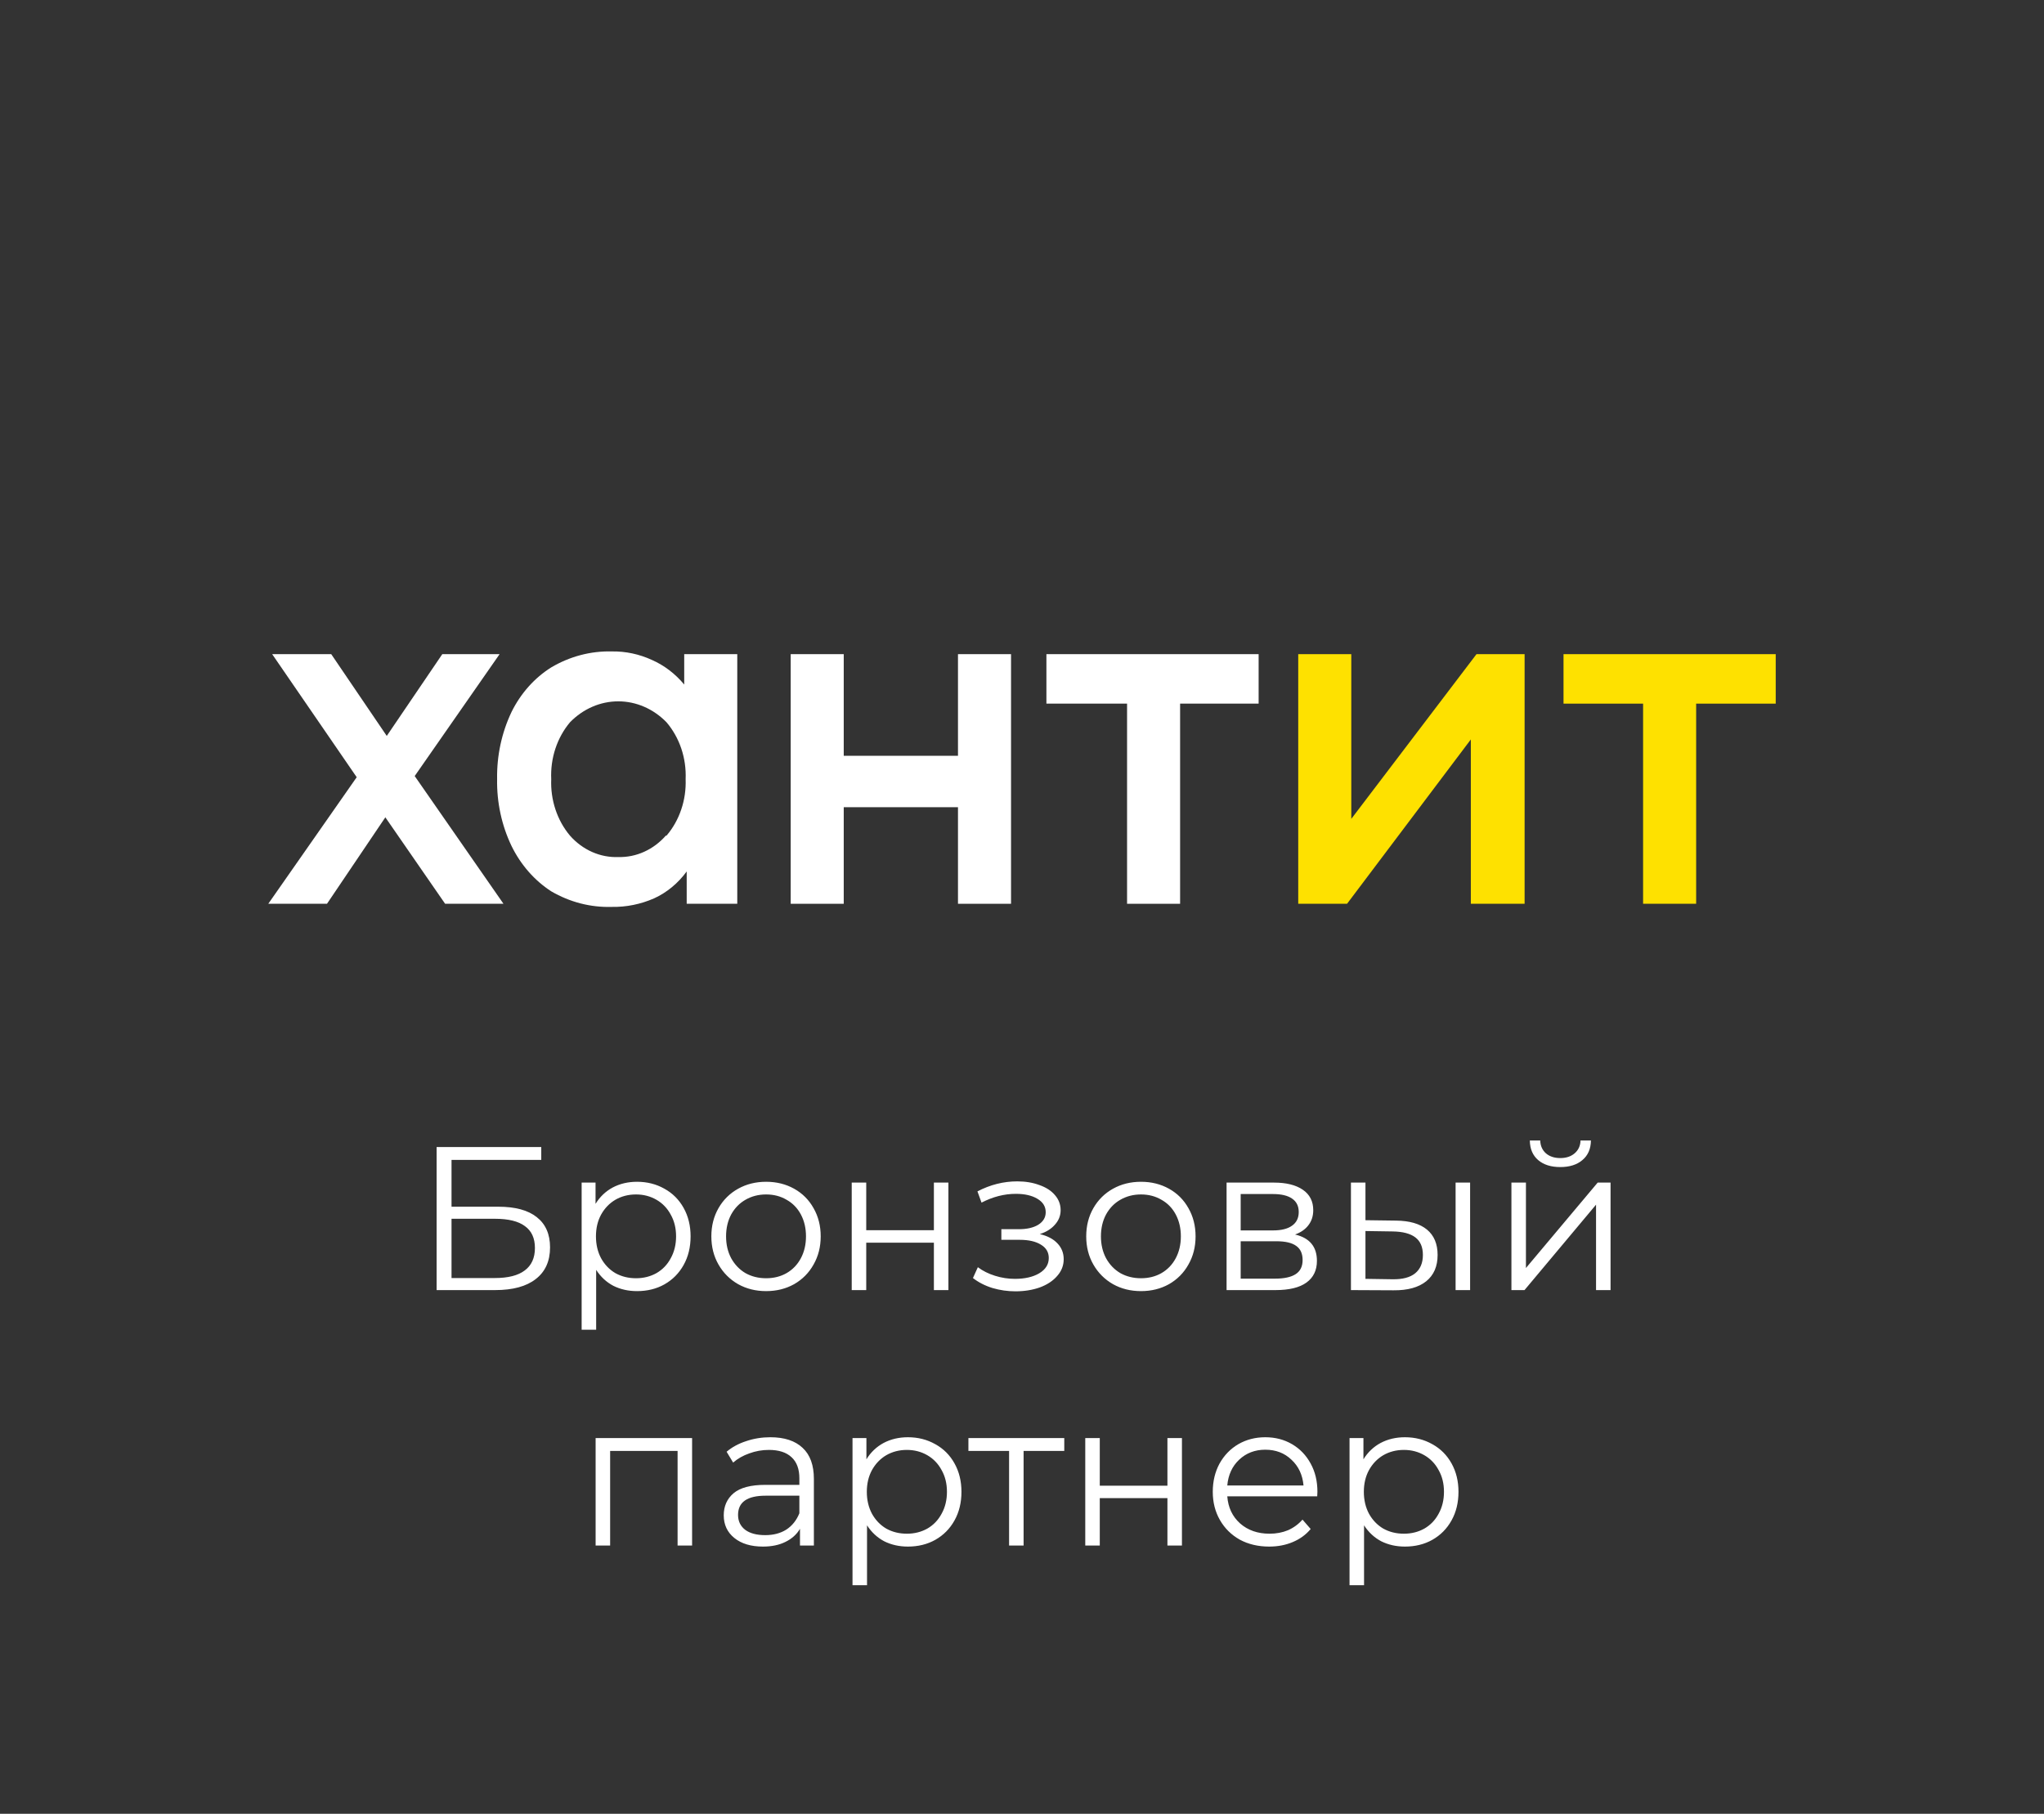
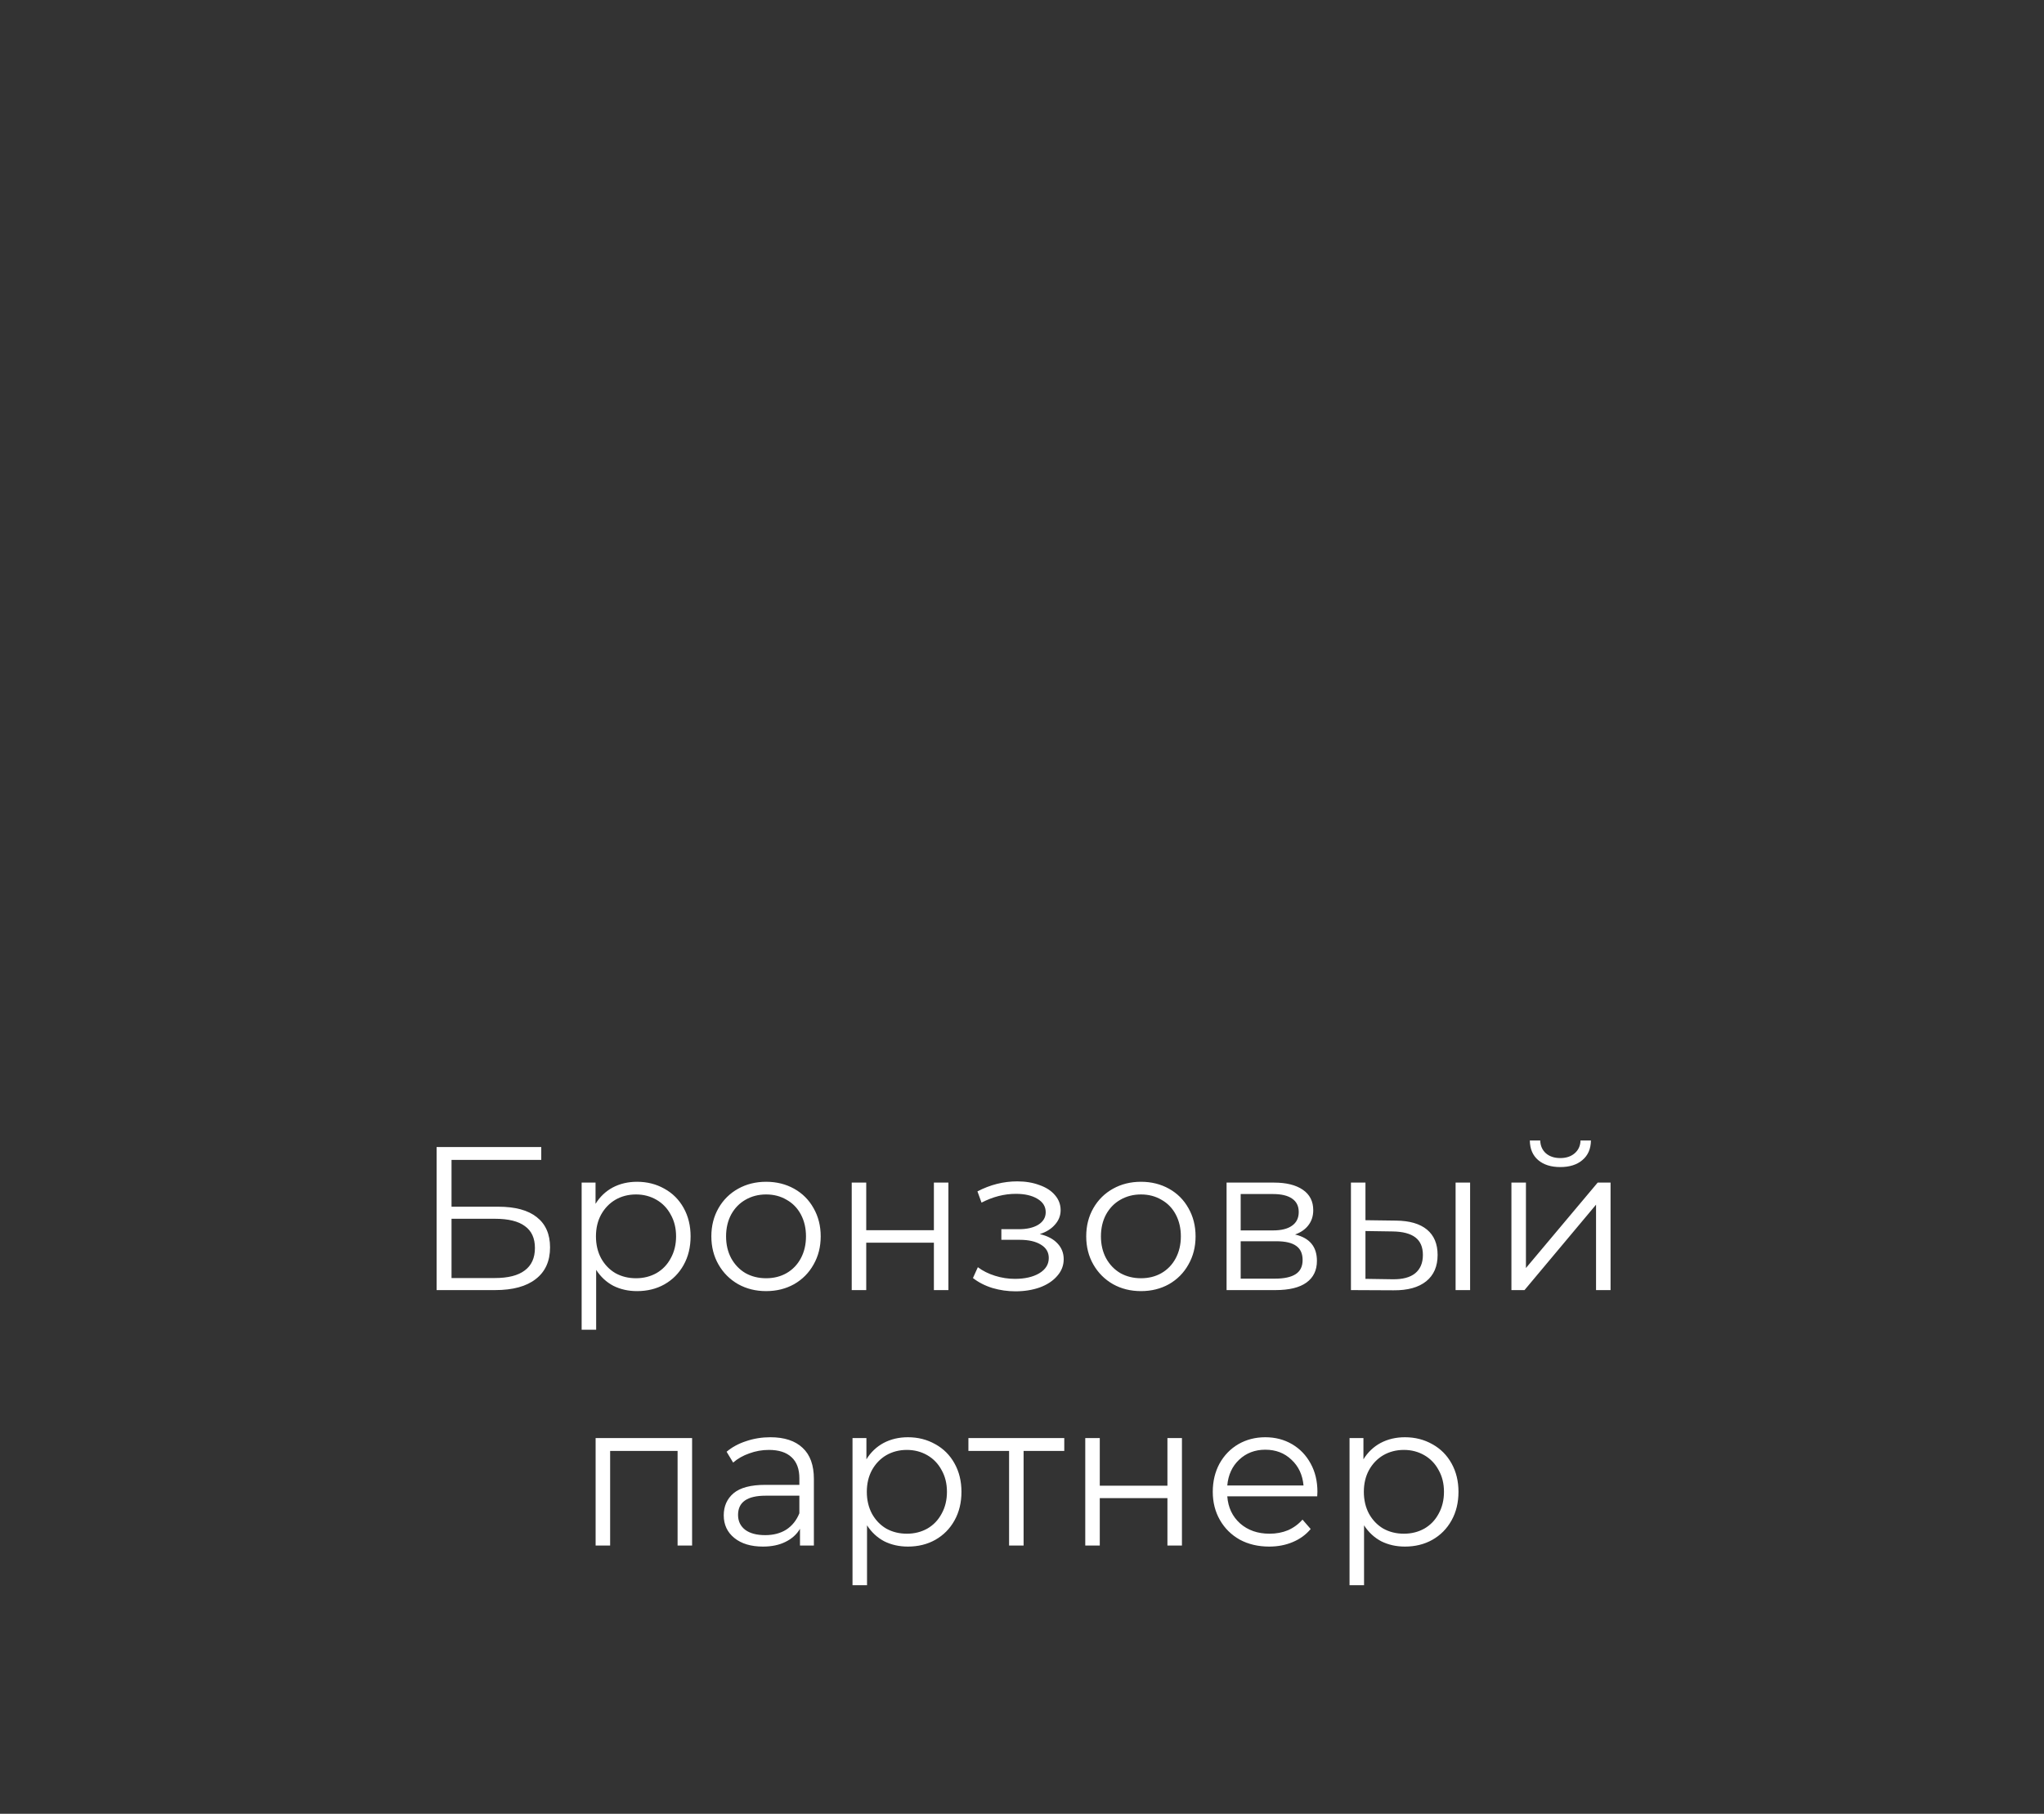
<svg xmlns="http://www.w3.org/2000/svg" width="160" height="142" viewBox="0 0 160 142" fill="none">
  <rect x="0" y="0" width="160" height="142" fill="#333333" stroke="none" />
  <path d="M34.177 89.8H42.369V90.808H35.345V94.472H39.009C40.332 94.472 41.334 94.744 42.017 95.288C42.71 95.832 43.057 96.621 43.057 97.656C43.057 98.733 42.684 99.56 41.937 100.136C41.201 100.712 40.14 101 38.753 101H34.177V89.8ZM38.737 100.056C39.772 100.056 40.55 99.859 41.073 99.464C41.606 99.069 41.873 98.483 41.873 97.704C41.873 96.936 41.612 96.365 41.089 95.992C40.577 95.608 39.793 95.416 38.737 95.416H35.345V100.056H38.737ZM49.866 92.52C50.655 92.52 51.37 92.701 52.01 93.064C52.65 93.416 53.151 93.917 53.514 94.568C53.877 95.219 54.058 95.96 54.058 96.792C54.058 97.635 53.877 98.381 53.514 99.032C53.151 99.683 52.65 100.189 52.01 100.552C51.381 100.904 50.666 101.08 49.866 101.08C49.183 101.08 48.565 100.941 48.01 100.664C47.466 100.376 47.018 99.96 46.666 99.416V104.104H45.53V92.584H46.618V94.248C46.959 93.693 47.407 93.267 47.962 92.968C48.527 92.669 49.162 92.52 49.866 92.52ZM49.786 100.072C50.373 100.072 50.906 99.939 51.386 99.672C51.866 99.395 52.239 99.005 52.506 98.504C52.783 98.003 52.922 97.432 52.922 96.792C52.922 96.152 52.783 95.587 52.506 95.096C52.239 94.595 51.866 94.205 51.386 93.928C50.906 93.651 50.373 93.512 49.786 93.512C49.189 93.512 48.65 93.651 48.17 93.928C47.701 94.205 47.327 94.595 47.05 95.096C46.783 95.587 46.65 96.152 46.65 96.792C46.65 97.432 46.783 98.003 47.05 98.504C47.327 99.005 47.701 99.395 48.17 99.672C48.65 99.939 49.189 100.072 49.786 100.072ZM59.971 101.08C59.16 101.08 58.429 100.899 57.779 100.536C57.128 100.163 56.616 99.651 56.243 99C55.87 98.349 55.683 97.613 55.683 96.792C55.683 95.971 55.87 95.235 56.243 94.584C56.616 93.933 57.128 93.427 57.779 93.064C58.429 92.701 59.16 92.52 59.971 92.52C60.782 92.52 61.512 92.701 62.163 93.064C62.813 93.427 63.32 93.933 63.683 94.584C64.056 95.235 64.243 95.971 64.243 96.792C64.243 97.613 64.056 98.349 63.683 99C63.32 99.651 62.813 100.163 62.163 100.536C61.512 100.899 60.782 101.08 59.971 101.08ZM59.971 100.072C60.568 100.072 61.102 99.939 61.571 99.672C62.051 99.395 62.424 99.005 62.691 98.504C62.958 98.003 63.091 97.432 63.091 96.792C63.091 96.152 62.958 95.581 62.691 95.08C62.424 94.579 62.051 94.195 61.571 93.928C61.102 93.651 60.568 93.512 59.971 93.512C59.373 93.512 58.835 93.651 58.355 93.928C57.886 94.195 57.512 94.579 57.235 95.08C56.968 95.581 56.835 96.152 56.835 96.792C56.835 97.432 56.968 98.003 57.235 98.504C57.512 99.005 57.886 99.395 58.355 99.672C58.835 99.939 59.373 100.072 59.971 100.072ZM66.671 92.584H67.807V96.312H73.103V92.584H74.239V101H73.103V97.288H67.807V101H66.671V92.584ZM81.392 96.616C81.989 96.755 82.448 96.995 82.768 97.336C83.098 97.677 83.264 98.093 83.264 98.584C83.264 99.075 83.093 99.512 82.752 99.896C82.421 100.28 81.968 100.579 81.392 100.792C80.816 100.995 80.181 101.096 79.488 101.096C78.88 101.096 78.282 101.011 77.696 100.84C77.109 100.659 76.597 100.397 76.16 100.056L76.544 99.208C76.928 99.496 77.376 99.72 77.888 99.88C78.4 100.04 78.917 100.12 79.44 100.12C80.218 100.12 80.853 99.976 81.344 99.688C81.845 99.389 82.096 98.989 82.096 98.488C82.096 98.04 81.893 97.693 81.488 97.448C81.082 97.192 80.528 97.064 79.824 97.064H78.384V96.232H79.76C80.389 96.232 80.896 96.115 81.28 95.88C81.664 95.635 81.856 95.309 81.856 94.904C81.856 94.456 81.637 94.104 81.2 93.848C80.773 93.592 80.213 93.464 79.52 93.464C78.613 93.464 77.717 93.693 76.832 94.152L76.512 93.272C77.514 92.749 78.554 92.488 79.632 92.488C80.272 92.488 80.848 92.584 81.36 92.776C81.882 92.957 82.288 93.219 82.576 93.56C82.874 93.901 83.024 94.296 83.024 94.744C83.024 95.171 82.874 95.549 82.576 95.88C82.288 96.211 81.893 96.456 81.392 96.616ZM89.315 101.08C88.504 101.08 87.773 100.899 87.123 100.536C86.472 100.163 85.96 99.651 85.587 99C85.213 98.349 85.027 97.613 85.027 96.792C85.027 95.971 85.213 95.235 85.587 94.584C85.96 93.933 86.472 93.427 87.123 93.064C87.773 92.701 88.504 92.52 89.315 92.52C90.125 92.52 90.856 92.701 91.507 93.064C92.157 93.427 92.664 93.933 93.027 94.584C93.4 95.235 93.587 95.971 93.587 96.792C93.587 97.613 93.4 98.349 93.027 99C92.664 99.651 92.157 100.163 91.507 100.536C90.856 100.899 90.125 101.08 89.315 101.08ZM89.315 100.072C89.912 100.072 90.445 99.939 90.915 99.672C91.395 99.395 91.768 99.005 92.035 98.504C92.301 98.003 92.435 97.432 92.435 96.792C92.435 96.152 92.301 95.581 92.035 95.08C91.768 94.579 91.395 94.195 90.915 93.928C90.445 93.651 89.912 93.512 89.315 93.512C88.717 93.512 88.179 93.651 87.699 93.928C87.229 94.195 86.856 94.579 86.579 95.08C86.312 95.581 86.179 96.152 86.179 96.792C86.179 97.432 86.312 98.003 86.579 98.504C86.856 99.005 87.229 99.395 87.699 99.672C88.179 99.939 88.717 100.072 89.315 100.072ZM101.374 96.648C102.516 96.915 103.086 97.603 103.086 98.712C103.086 99.448 102.814 100.013 102.27 100.408C101.726 100.803 100.916 101 99.838 101H96.014V92.584H99.726C100.686 92.584 101.438 92.771 101.982 93.144C102.526 93.517 102.798 94.051 102.798 94.744C102.798 95.203 102.67 95.597 102.414 95.928C102.169 96.248 101.822 96.488 101.374 96.648ZM97.118 96.328H99.646C100.297 96.328 100.793 96.205 101.134 95.96C101.486 95.715 101.662 95.357 101.662 94.888C101.662 94.419 101.486 94.067 101.134 93.832C100.793 93.597 100.297 93.48 99.646 93.48H97.118V96.328ZM99.79 100.104C100.516 100.104 101.06 99.987 101.422 99.752C101.785 99.517 101.966 99.149 101.966 98.648C101.966 98.147 101.801 97.779 101.47 97.544C101.14 97.299 100.617 97.176 99.902 97.176H97.118V100.104H99.79ZM109.285 95.56C110.341 95.571 111.146 95.805 111.701 96.264C112.255 96.723 112.533 97.384 112.533 98.248C112.533 99.144 112.234 99.832 111.637 100.312C111.039 100.792 110.186 101.027 109.077 101.016L105.749 101V92.584H106.885V95.528L109.285 95.56ZM113.941 92.584H115.077V101H113.941V92.584ZM109.013 100.152C109.791 100.163 110.378 100.008 110.773 99.688C111.178 99.357 111.381 98.877 111.381 98.248C111.381 97.629 111.183 97.171 110.789 96.872C110.394 96.573 109.802 96.419 109.013 96.408L106.885 96.376V100.12L109.013 100.152ZM118.311 92.584H119.447V99.272L125.063 92.584H126.071V101H124.935V94.312L119.335 101H118.311V92.584ZM122.135 91.368C121.41 91.368 120.834 91.187 120.407 90.824C119.981 90.461 119.762 89.949 119.751 89.288H120.567C120.578 89.704 120.727 90.04 121.015 90.296C121.303 90.541 121.677 90.664 122.135 90.664C122.594 90.664 122.967 90.541 123.255 90.296C123.554 90.04 123.709 89.704 123.719 89.288H124.535C124.525 89.949 124.301 90.461 123.863 90.824C123.437 91.187 122.861 91.368 122.135 91.368ZM54.176 112.584V121H53.04V113.592H47.76V121H46.624V112.584H54.176ZM60.301 112.52C61.4 112.52 62.242 112.797 62.829 113.352C63.416 113.896 63.709 114.707 63.709 115.784V121H62.621V119.688C62.365 120.125 61.986 120.467 61.485 120.712C60.994 120.957 60.408 121.08 59.725 121.08C58.786 121.08 58.04 120.856 57.485 120.408C56.93 119.96 56.653 119.368 56.653 118.632C56.653 117.917 56.909 117.341 57.421 116.904C57.944 116.467 58.77 116.248 59.901 116.248H62.573V115.736C62.573 115.011 62.37 114.461 61.965 114.088C61.56 113.704 60.968 113.512 60.189 113.512C59.656 113.512 59.144 113.603 58.653 113.784C58.162 113.955 57.741 114.195 57.389 114.504L56.877 113.656C57.304 113.293 57.816 113.016 58.413 112.824C59.01 112.621 59.64 112.52 60.301 112.52ZM59.901 120.184C60.541 120.184 61.09 120.04 61.549 119.752C62.008 119.453 62.349 119.027 62.573 118.472V117.096H59.933C58.493 117.096 57.773 117.597 57.773 118.6C57.773 119.091 57.96 119.48 58.333 119.768C58.706 120.045 59.229 120.184 59.901 120.184ZM71.069 112.52C71.859 112.52 72.573 112.701 73.213 113.064C73.853 113.416 74.355 113.917 74.717 114.568C75.08 115.219 75.261 115.96 75.261 116.792C75.261 117.635 75.08 118.381 74.717 119.032C74.355 119.683 73.853 120.189 73.213 120.552C72.584 120.904 71.869 121.08 71.069 121.08C70.386 121.08 69.768 120.941 69.213 120.664C68.669 120.376 68.221 119.96 67.869 119.416V124.104H66.733V112.584H67.821V114.248C68.162 113.693 68.611 113.267 69.165 112.968C69.731 112.669 70.365 112.52 71.069 112.52ZM70.989 120.072C71.576 120.072 72.109 119.939 72.589 119.672C73.069 119.395 73.442 119.005 73.709 118.504C73.987 118.003 74.125 117.432 74.125 116.792C74.125 116.152 73.987 115.587 73.709 115.096C73.442 114.595 73.069 114.205 72.589 113.928C72.109 113.651 71.576 113.512 70.989 113.512C70.392 113.512 69.853 113.651 69.373 113.928C68.904 114.205 68.531 114.595 68.253 115.096C67.987 115.587 67.853 116.152 67.853 116.792C67.853 117.432 67.987 118.003 68.253 118.504C68.531 119.005 68.904 119.395 69.373 119.672C69.853 119.939 70.392 120.072 70.989 120.072ZM83.309 113.592H80.125V121H78.989V113.592H75.805V112.584H83.309V113.592ZM84.952 112.584H86.088V116.312H91.384V112.584H92.52V121H91.384V117.288H86.088V121H84.952V112.584ZM103.109 117.144H96.069C96.133 118.019 96.469 118.728 97.077 119.272C97.685 119.805 98.453 120.072 99.381 120.072C99.903 120.072 100.383 119.981 100.821 119.8C101.258 119.608 101.637 119.331 101.957 118.968L102.597 119.704C102.223 120.152 101.754 120.493 101.189 120.728C100.634 120.963 100.021 121.08 99.349 121.08C98.485 121.08 97.717 120.899 97.045 120.536C96.383 120.163 95.866 119.651 95.493 119C95.12 118.349 94.933 117.613 94.933 116.792C94.933 115.971 95.109 115.235 95.461 114.584C95.823 113.933 96.314 113.427 96.933 113.064C97.562 112.701 98.266 112.52 99.045 112.52C99.823 112.52 100.522 112.701 101.141 113.064C101.759 113.427 102.245 113.933 102.597 114.584C102.949 115.224 103.125 115.96 103.125 116.792L103.109 117.144ZM99.045 113.496C98.234 113.496 97.552 113.757 96.997 114.28C96.453 114.792 96.144 115.464 96.069 116.296H102.037C101.962 115.464 101.647 114.792 101.093 114.28C100.549 113.757 99.866 113.496 99.045 113.496ZM109.975 112.52C110.765 112.52 111.479 112.701 112.119 113.064C112.759 113.416 113.261 113.917 113.623 114.568C113.986 115.219 114.167 115.96 114.167 116.792C114.167 117.635 113.986 118.381 113.623 119.032C113.261 119.683 112.759 120.189 112.119 120.552C111.49 120.904 110.775 121.08 109.975 121.08C109.293 121.08 108.674 120.941 108.119 120.664C107.575 120.376 107.127 119.96 106.775 119.416V124.104H105.639V112.584H106.727V114.248C107.069 113.693 107.517 113.267 108.071 112.968C108.637 112.669 109.271 112.52 109.975 112.52ZM109.895 120.072C110.482 120.072 111.015 119.939 111.495 119.672C111.975 119.395 112.349 119.005 112.615 118.504C112.893 118.003 113.031 117.432 113.031 116.792C113.031 116.152 112.893 115.587 112.615 115.096C112.349 114.595 111.975 114.205 111.495 113.928C111.015 113.651 110.482 113.512 109.895 113.512C109.298 113.512 108.759 113.651 108.279 113.928C107.81 114.205 107.437 114.595 107.159 115.096C106.893 115.587 106.759 116.152 106.759 116.792C106.759 117.432 106.893 118.003 107.159 118.504C107.437 119.005 107.81 119.395 108.279 119.672C108.759 119.939 109.298 120.072 109.895 120.072Z" fill="white" />
  <g clip-path="url(#clip0_403_78)">
    <path d="M34.843 70.756L30.164 63.987L25.596 70.756H21L27.922 60.847L21.305 51.213H25.928L30.275 57.615L34.622 51.213H39.107L32.462 60.756L39.411 70.756H34.843Z" fill="white" />
    <path d="M57.712 51.213V70.756H53.753V68.225C53.077 69.15 52.201 69.873 51.206 70.329C50.15 70.793 49.02 71.022 47.883 71C46.236 71.05 44.605 70.63 43.149 69.78C41.842 68.935 40.769 67.712 40.048 66.244C39.272 64.63 38.881 62.825 38.913 61C38.881 59.164 39.272 57.35 40.048 55.725C40.769 54.273 41.843 53.069 43.149 52.25C44.602 51.39 46.234 50.959 47.883 51C48.966 50.981 50.041 51.209 51.04 51.67C52 52.094 52.861 52.751 53.559 53.591V51.213H57.712ZM52.175 65.42C52.678 64.83 53.07 64.135 53.326 63.376C53.583 62.617 53.7 61.809 53.67 61C53.703 60.185 53.589 59.372 53.332 58.607C53.075 57.843 52.681 57.143 52.175 56.548C51.149 55.494 49.799 54.907 48.396 54.907C46.993 54.907 45.642 55.494 44.616 56.548C44.115 57.145 43.726 57.846 43.474 58.611C43.222 59.375 43.112 60.188 43.149 61C43.115 61.807 43.228 62.613 43.48 63.372C43.731 64.131 44.118 64.827 44.616 65.42C45.107 65.976 45.698 66.412 46.352 66.701C47.005 66.99 47.706 67.125 48.409 67.097C49.099 67.114 49.785 66.974 50.423 66.685C51.062 66.397 51.639 65.966 52.12 65.42H52.175Z" fill="white" />
    <path d="M61.894 51.213H66.046V59.17H74.989V51.213H79.142V70.756H74.989V63.195H66.046V70.756H61.894V51.213Z" fill="white" />
-     <path d="M98.523 55.085H92.376V70.756H88.224V55.085H81.911V51.213H98.523V55.085Z" fill="white" />
    <path d="M101.623 51.213H105.776V64.109L115.577 51.213H119.343V70.756H115.134V57.89L105.444 70.756H101.623V51.213Z" fill="#FEE100" />
-     <path d="M139.001 55.085H132.771V70.756H128.618V55.085H122.389V51.213H139.001V55.085Z" fill="#FEE100" />
  </g>
  <defs>
    <clipPath id="clip0_403_78">
-       <rect width="118" height="20" fill="white" transform="translate(21 51)" />
-     </clipPath>
+       </clipPath>
  </defs>
</svg>